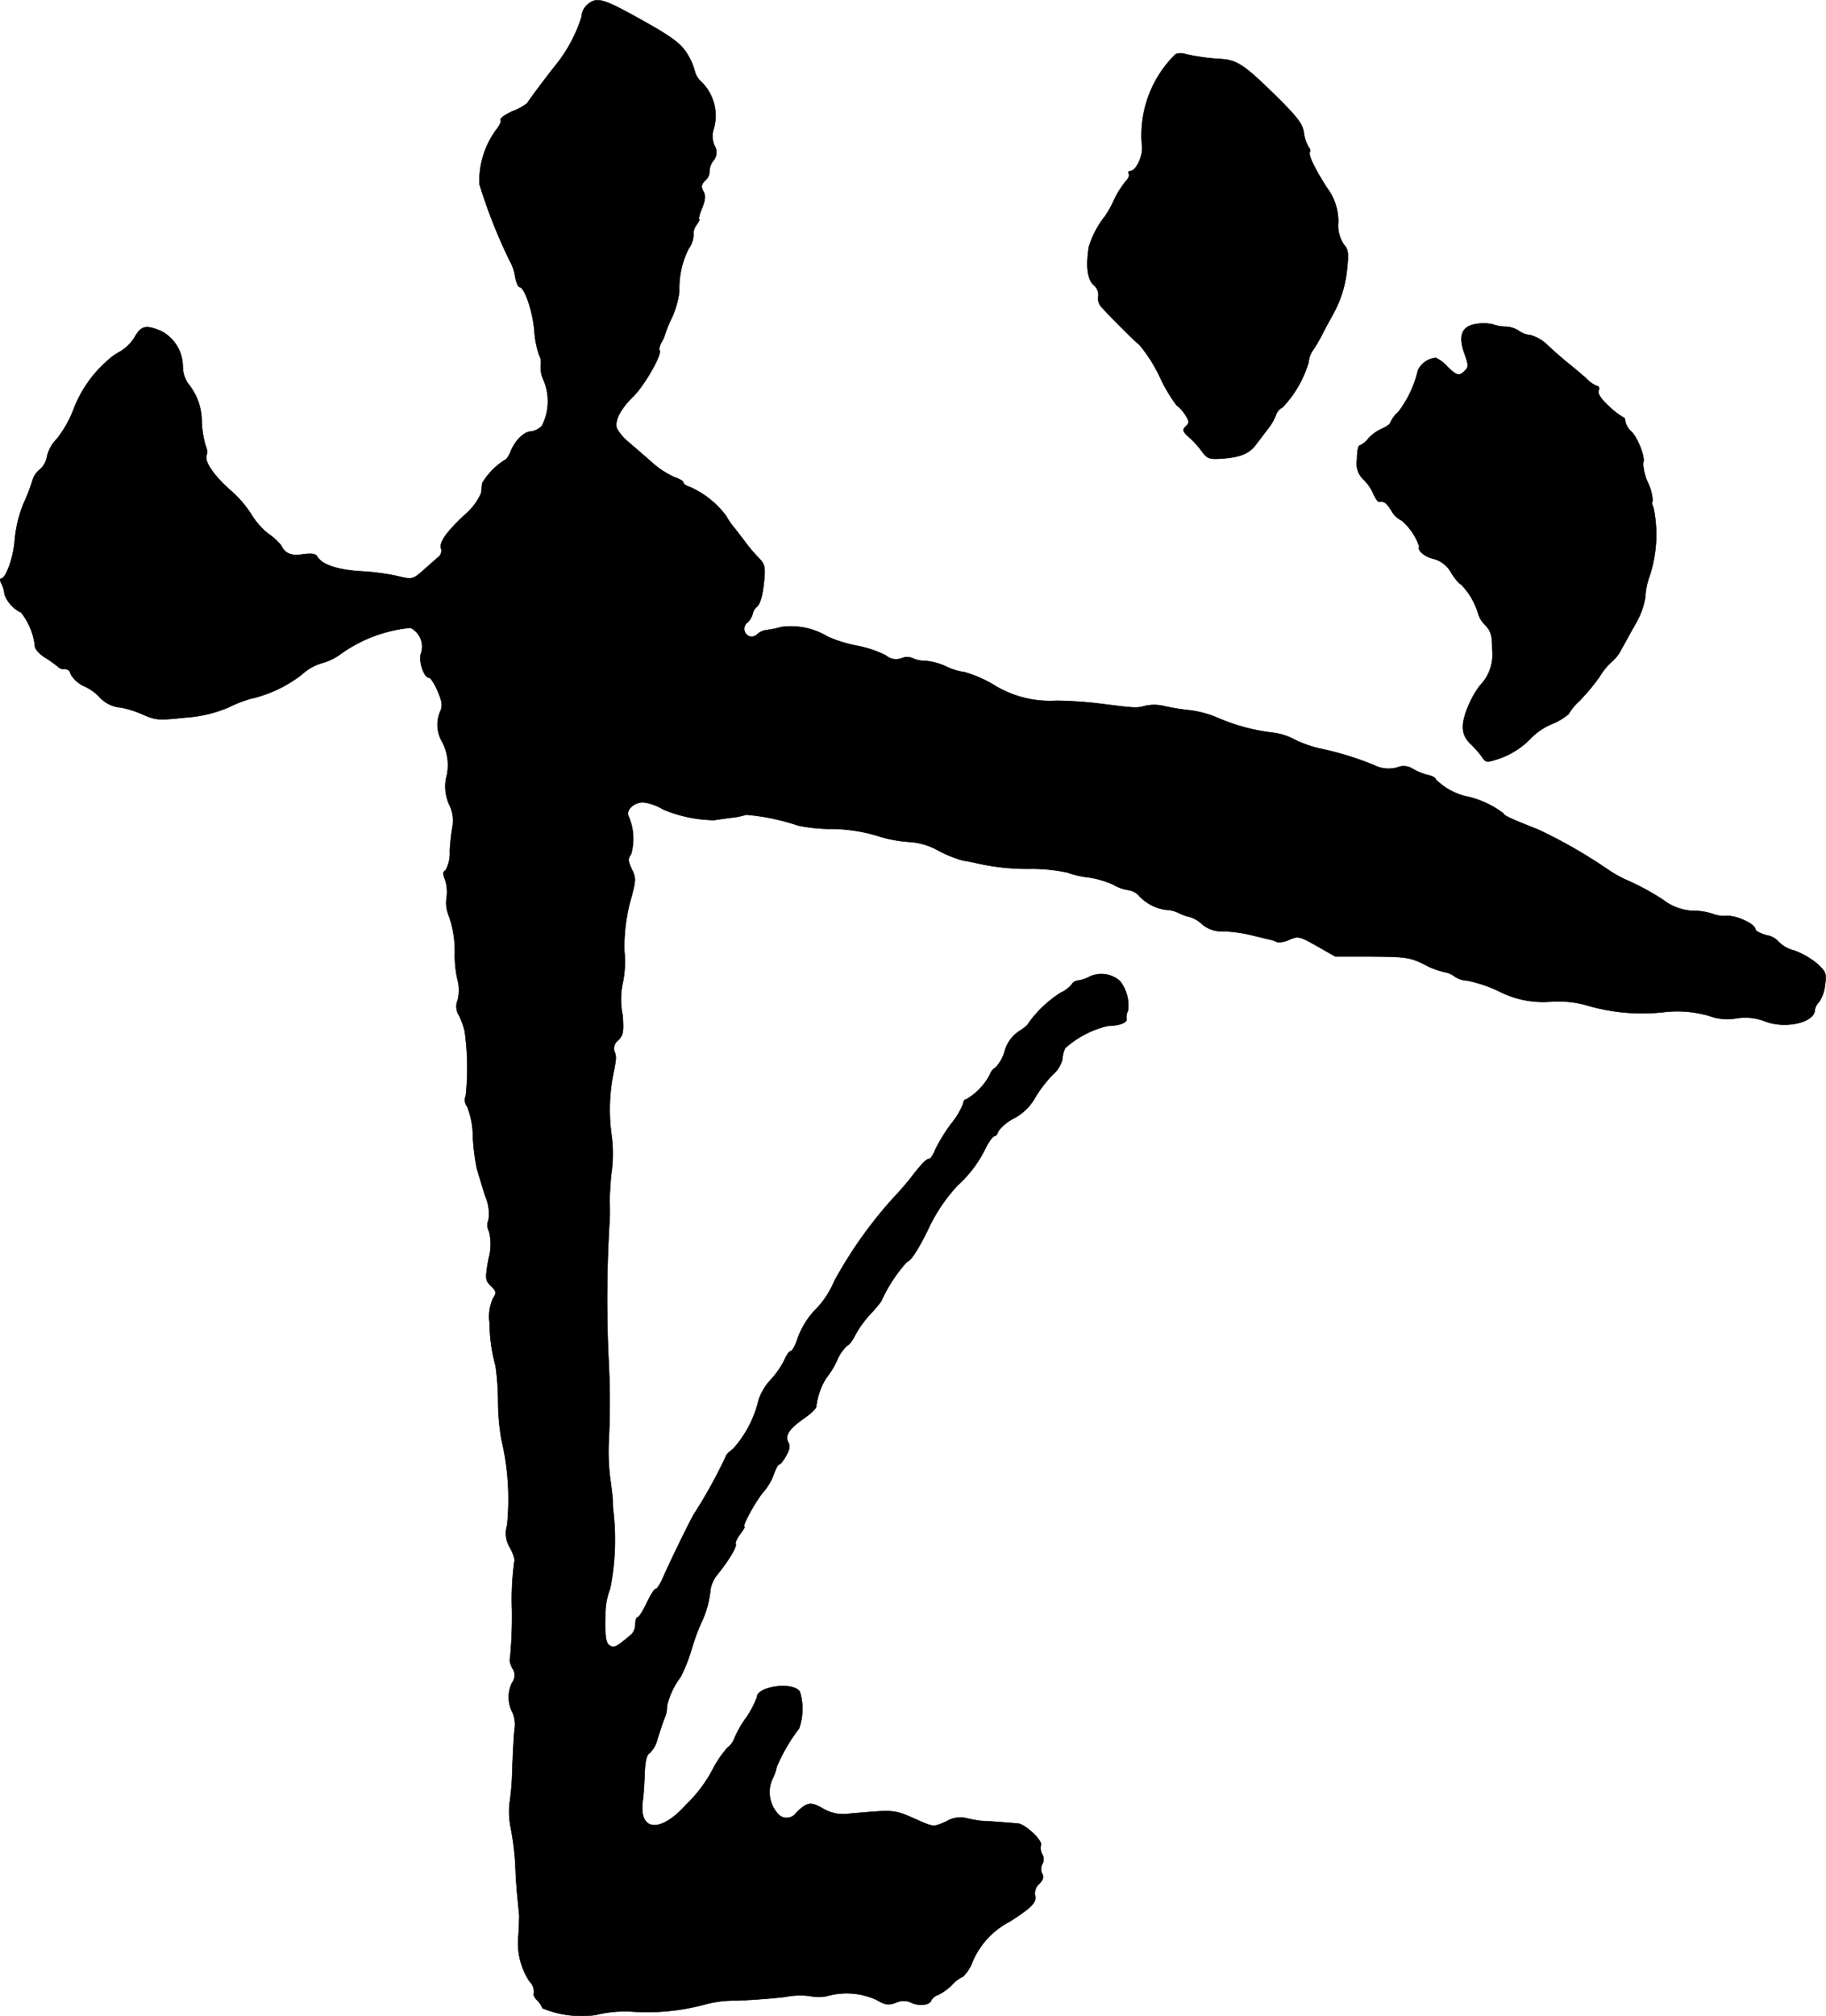
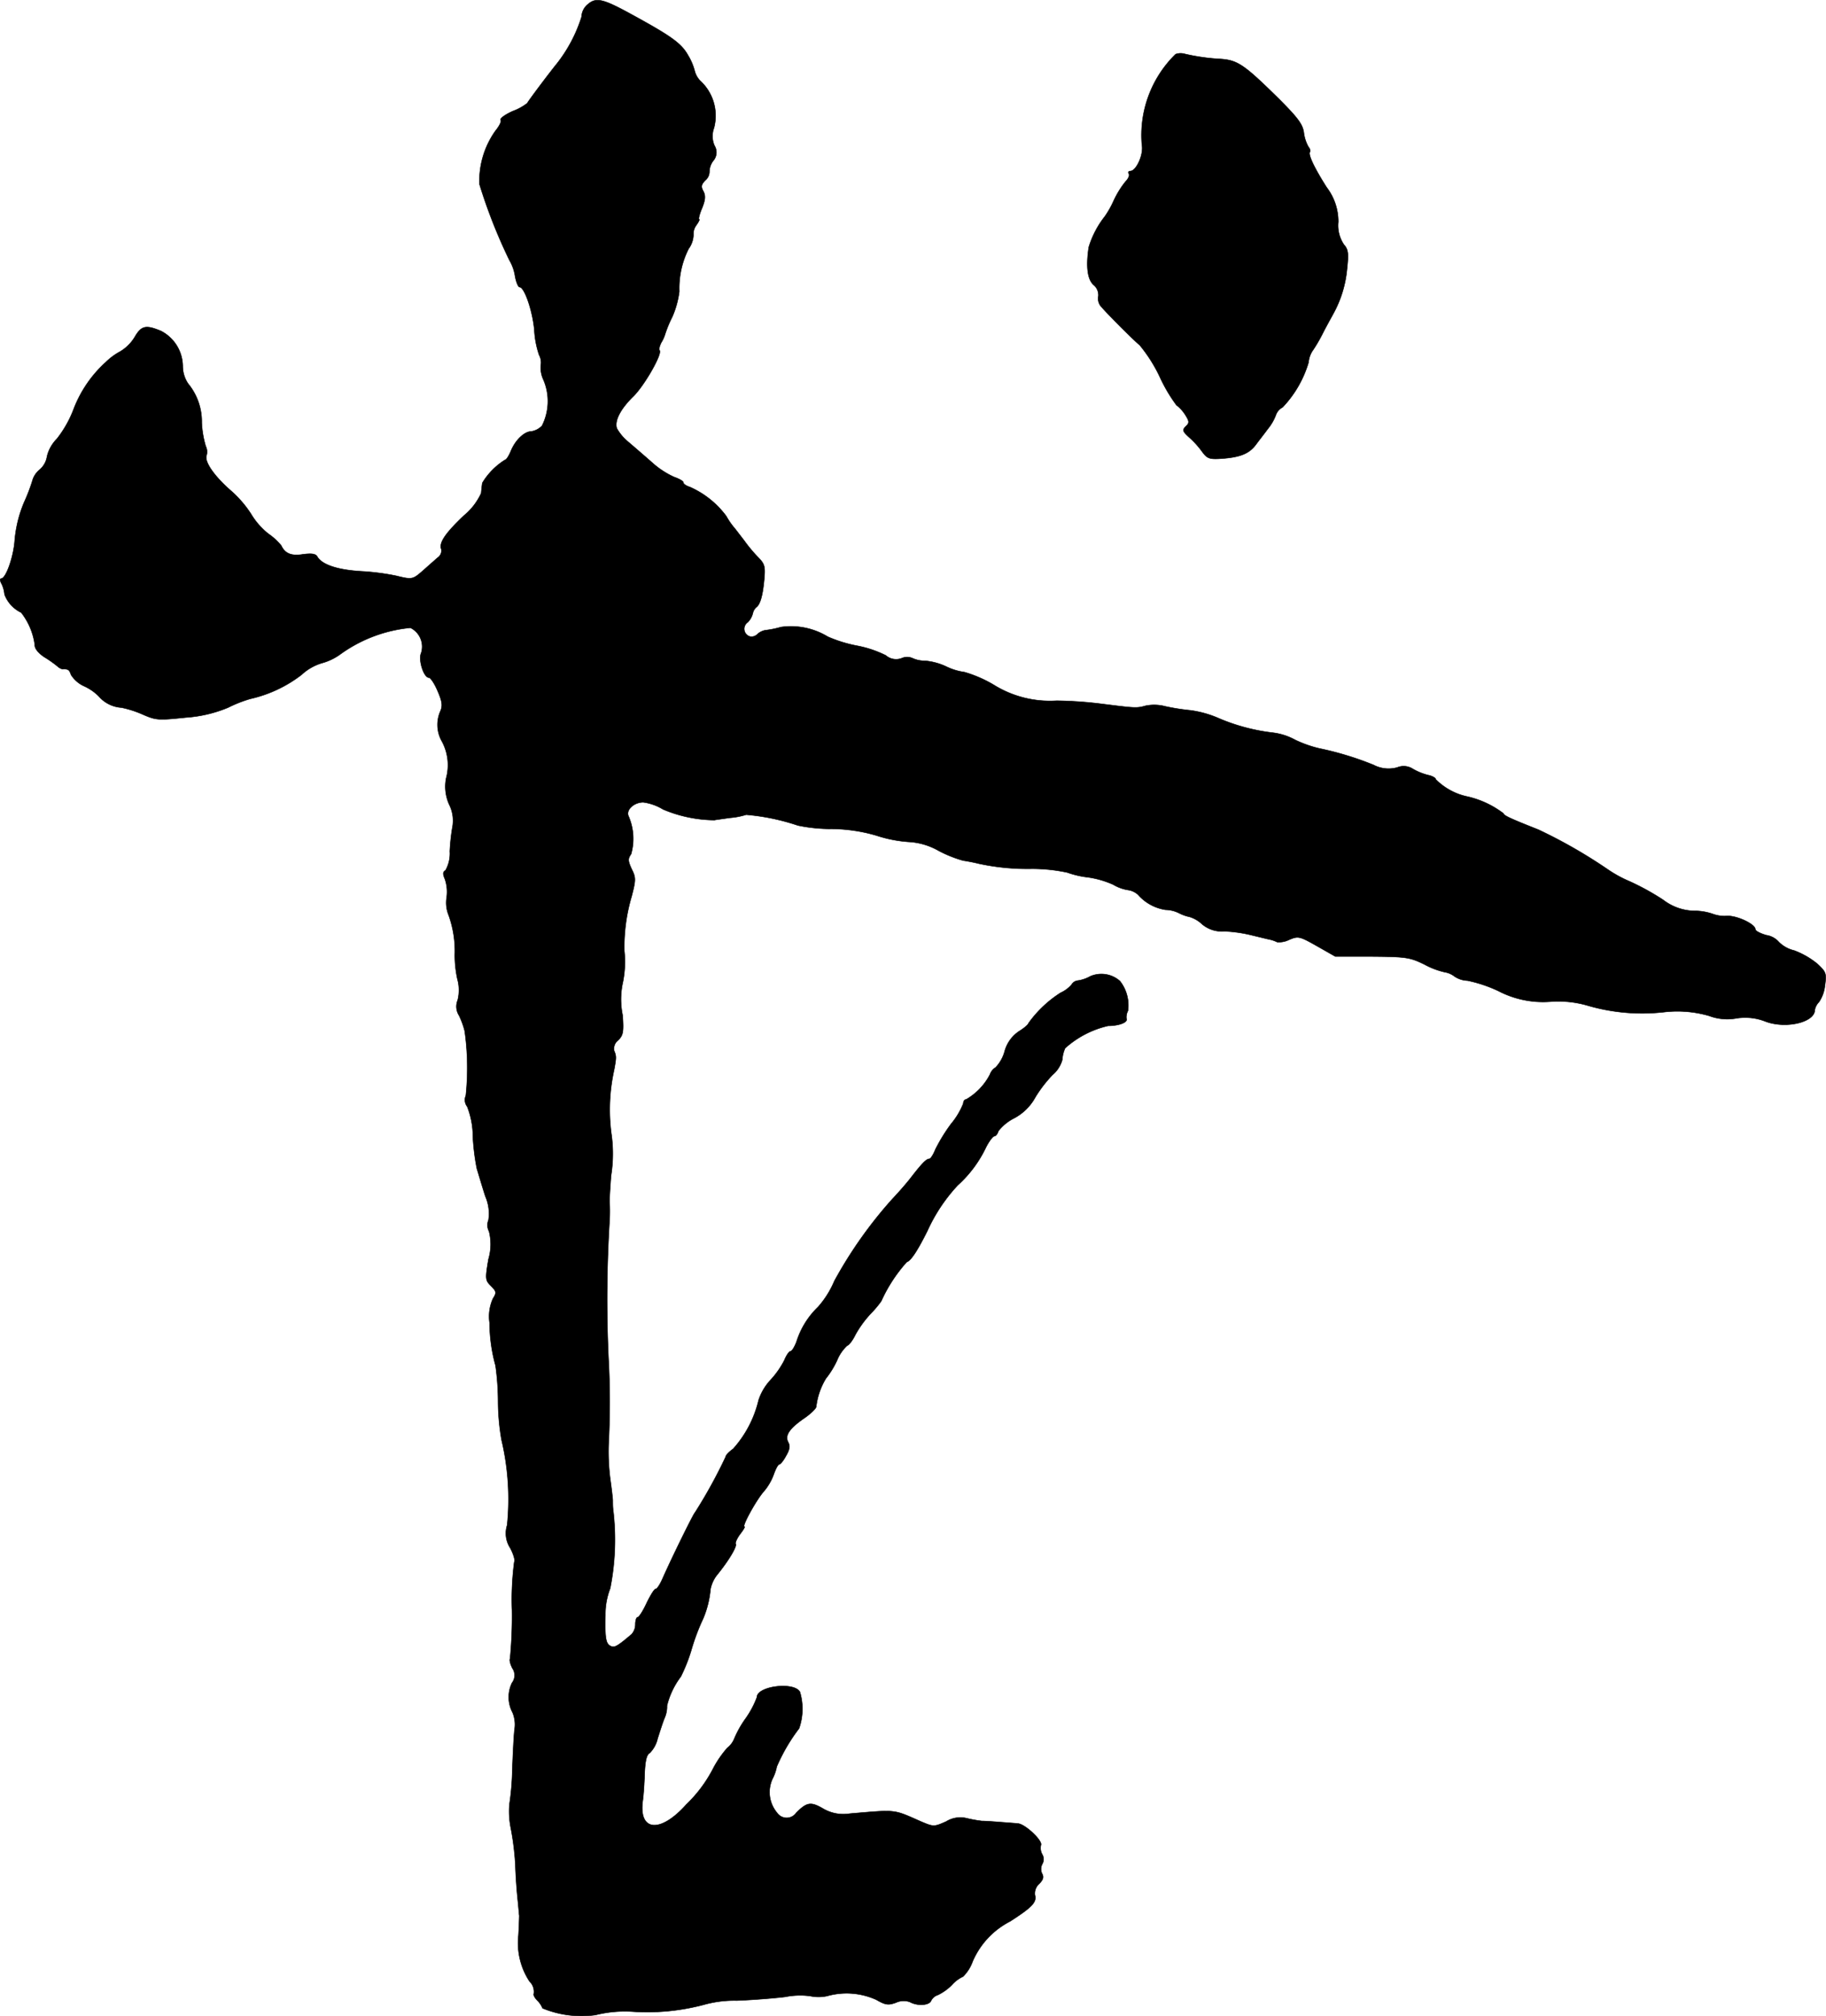
<svg xmlns="http://www.w3.org/2000/svg" version="1.1" width="13.794mm" height="15.224mm" viewBox="0 0 39.101 43.155">
  <defs>
    <style type="text/css">
      .a {
        stroke: #000;
        stroke-linecap: round;
        stroke-linejoin: round;
        stroke-width: 0.01px;
      }
    </style>
  </defs>
  <path class="a" d="M12.592.089a.366.366,0,0,0-.139.273,3.148,3.148,0,0,1-.527.999c-.182.224-.618.806-.636.848a1.145,1.145,0,0,1-.309.17c-.164.073-.279.157-.26.188.024.03-.03.133-.109.23a1.854,1.854,0,0,0-.345,1.145,11.376,11.376,0,0,0,.642,1.629.959.959,0,0,1,.121.345c.024.127.067.23.097.23.103,0,.279.509.315.921a1.979,1.979,0,0,0,.103.533.333.333,0,0,1,.036.218.605.605,0,0,0,.055.309,1.162,1.162,0,0,1-.03.987.408.408,0,0,1-.23.121c-.145,0-.339.182-.436.418-.042.103-.097.188-.121.188a1.48,1.48,0,0,0-.491.497c-.006.042-.018.139-.024.218a1.353,1.353,0,0,1-.376.485c-.394.376-.533.581-.478.715a.177.177,0,0,1-.073.176c-.055.048-.194.17-.309.273-.23.2-.236.206-.581.121a5.125,5.125,0,0,0-.751-.097c-.503-.03-.836-.139-.939-.309-.036-.067-.115-.079-.309-.055-.248.042-.388-.018-.466-.188a1.37,1.37,0,0,0-.279-.254,1.573,1.573,0,0,1-.369-.424,2.397,2.397,0,0,0-.424-.491c-.363-.315-.581-.63-.527-.763a.274.274,0,0,0-.018-.194,2.1,2.1,0,0,1-.085-.503A1.28,1.28,0,0,0,4.028,8.212a.673.673,0,0,1-.115-.376A.858.858,0,0,0,3.447,7.085c-.321-.133-.418-.115-.557.121a.905.905,0,0,1-.321.321,1.357,1.357,0,0,0-.303.224,2.615,2.615,0,0,0-.684.993,2.398,2.398,0,0,1-.363.648.803.803,0,0,0-.212.376.46.46,0,0,1-.151.279.482.482,0,0,0-.151.206A3.848,3.848,0,0,1,.515,10.755a2.683,2.683,0,0,0-.2.812c-.024.351-.188.818-.291.818-.03,0-.024.055.012.115a.654.654,0,0,1,.061.224.704.704,0,0,0,.357.388,1.427,1.427,0,0,1,.291.69c-.006.073.067.17.2.26a2.518,2.518,0,0,1,.285.2.249.249,0,0,0,.109.061c.121-.006.145.012.182.121a.647.647,0,0,0,.291.248,1.058,1.058,0,0,1,.303.212.7.7,0,0,0,.485.242,2.246,2.246,0,0,1,.466.151c.279.121.333.121.915.061a2.848,2.848,0,0,0,.902-.212,2.833,2.833,0,0,1,.478-.188,2.802,2.802,0,0,0,1.096-.515,1.103,1.103,0,0,1,.43-.248,1.219,1.219,0,0,0,.388-.182,3.056,3.056,0,0,1,1.514-.575.45.45,0,0,1,.23.539c-.067.145.055.527.164.527.036,0,.121.127.188.285.097.224.109.315.061.43a.716.716,0,0,0,.03.648,1.067,1.067,0,0,1,.091.793.937.937,0,0,0,.067.563.766.766,0,0,1,.073.454,4.338,4.338,0,0,0-.061.545.729.729,0,0,1-.091.406c-.061.036-.061.079-.012.194A.855.855,0,0,1,9.564,19.211a.707.707,0,0,0,.042.376,2.268,2.268,0,0,1,.133.854,2.442,2.442,0,0,0,.055.515.879.879,0,0,1,.006.454.355.355,0,0,0,.03.327,1.724,1.724,0,0,1,.121.333,5.659,5.659,0,0,1,.024,1.381.231.231,0,0,0,.03.236,1.769,1.769,0,0,1,.121.636,4.665,4.665,0,0,0,.085.69c.03.097.109.369.182.594a.924.924,0,0,1,.067.509.286.286,0,0,0,.012.242,1.122,1.122,0,0,1-.012.594c-.073.43-.067.454.055.575.115.115.121.145.042.267a.926.926,0,0,0-.073.521,3.482,3.482,0,0,0,.127.915,5.679,5.679,0,0,1,.055.787,4.898,4.898,0,0,0,.073.8,5.515,5.515,0,0,1,.121,1.829.575.575,0,0,0,.067.491c.073.139.109.273.085.297a6.189,6.189,0,0,0-.048,1.03,9.478,9.478,0,0,1-.042,1.042c-.018.024.006.115.048.2a.264.264,0,0,1-.006.315.703.703,0,0,0,.012.636.668.668,0,0,1,.042.363c-.018.157-.036.551-.048.866a5.502,5.502,0,0,1-.061.733,1.799,1.799,0,0,0,.03.515,5.983,5.983,0,0,1,.097.781c.006.23.03.557.048.727.018.164.03.327.036.363,0,.03-.006.224-.018.424a1.491,1.491,0,0,0,.236.981.306.306,0,0,1,.091.279c-.006.024.03.085.079.133a.48.48,0,0,1,.109.164,2.193,2.193,0,0,0,1.133.145,2.601,2.601,0,0,1,.787-.073,4.714,4.714,0,0,0,1.526-.145,2.42,2.42,0,0,1,.715-.091c.321-.012.787-.048,1.036-.079a1.632,1.632,0,0,1,.533-.018.877.877,0,0,0,.363,0,1.54,1.54,0,0,1,1.054.079c.2.115.26.121.424.061a.392.392,0,0,1,.297-.012c.164.091.418.073.454-.03a.246.246,0,0,1,.145-.121,1.102,1.102,0,0,0,.297-.212.728.728,0,0,1,.242-.182.871.871,0,0,0,.206-.327,1.733,1.733,0,0,1,.8-.854c.472-.303.575-.412.533-.563a.276.276,0,0,1,.091-.242c.085-.085.103-.145.061-.218a.226.226,0,0,1,.006-.206.205.205,0,0,0-.006-.212.281.281,0,0,1-.024-.194c.036-.097-.345-.454-.497-.46-.055-.006-.224-.018-.376-.03s-.327-.024-.394-.024a2.811,2.811,0,0,1-.309-.055.58.58,0,0,0-.454.067c-.26.115-.267.115-.539,0-.606-.267-.509-.254-1.52-.17a.859.859,0,0,1-.581-.109c-.26-.151-.345-.133-.569.091a.249.249,0,0,1-.412,0,.685.685,0,0,1-.097-.727.949.949,0,0,0,.091-.26,3.83,3.83,0,0,1,.478-.818,1.264,1.264,0,0,0,.018-.781c-.121-.224-.921-.127-.921.115a1.986,1.986,0,0,1-.242.454,2.221,2.221,0,0,0-.242.43.476.476,0,0,1-.151.2,2.276,2.276,0,0,0-.297.43,2.911,2.911,0,0,1-.581.781c-.551.618-1.018.581-.933-.073.018-.115.036-.388.042-.594.012-.273.042-.4.109-.436a.641.641,0,0,0,.17-.315c.048-.145.109-.345.151-.442a.6.6,0,0,0,.048-.254,1.686,1.686,0,0,1,.297-.624,3.589,3.589,0,0,0,.236-.606,4.454,4.454,0,0,1,.242-.636,2.09,2.09,0,0,0,.157-.63.712.712,0,0,1,.139-.303c.248-.303.436-.618.4-.666-.012-.03.03-.121.097-.212.067-.085.109-.157.091-.157-.061,0,.248-.563.412-.751a1.172,1.172,0,0,0,.218-.376c.042-.115.091-.206.115-.206s.091-.079.145-.182c.079-.133.091-.212.048-.291-.079-.145.024-.297.351-.521.139-.097.248-.206.248-.242a1.496,1.496,0,0,1,.206-.6,1.917,1.917,0,0,0,.242-.394.867.867,0,0,1,.218-.315c.03,0,.115-.109.176-.236a2.301,2.301,0,0,1,.339-.46,2.148,2.148,0,0,0,.212-.254,3.262,3.262,0,0,1,.545-.836c.091-.03.23-.242.442-.666a3.622,3.622,0,0,1,.648-.975,2.585,2.585,0,0,0,.606-.812c.067-.133.151-.242.182-.242s.067-.048.085-.109a.994.994,0,0,1,.333-.273,1.109,1.109,0,0,0,.46-.454,2.775,2.775,0,0,1,.369-.478.646.646,0,0,0,.206-.321.712.712,0,0,1,.061-.248,2.063,2.063,0,0,1,.921-.478c.23,0,.418-.073.394-.145a.284.284,0,0,1,.03-.176.84.84,0,0,0-.17-.636.598.598,0,0,0-.636-.103.786.786,0,0,1-.26.091.174.174,0,0,0-.139.085.674.674,0,0,1-.236.176,2.497,2.497,0,0,0-.69.654c0,.024-.091.103-.2.17a.753.753,0,0,0-.309.43.801.801,0,0,1-.194.345.288.288,0,0,0-.121.151,1.315,1.315,0,0,1-.509.533c-.03,0-.061.036-.061.085a1.574,1.574,0,0,1-.26.436,3.696,3.696,0,0,0-.339.551c-.042.109-.103.2-.127.2-.067,0-.164.103-.394.4-.097.127-.279.333-.4.46a9.288,9.288,0,0,0-1.242,1.756,2.003,2.003,0,0,1-.351.557,1.764,1.764,0,0,0-.46.745c-.042.109-.097.2-.127.2s-.091.091-.133.194a1.881,1.881,0,0,1-.303.43,1.175,1.175,0,0,0-.248.424,2.377,2.377,0,0,1-.545,1.042c-.085.061-.157.133-.157.164a10.616,10.616,0,0,1-.66,1.199c-.036.03-.503.981-.69,1.405-.055.127-.121.23-.151.23s-.115.139-.194.303c-.079.17-.164.303-.194.303-.024,0-.048.067-.048.151a.321.321,0,0,1-.079.212c-.291.248-.363.291-.436.26-.115-.042-.139-.157-.127-.666a1.538,1.538,0,0,1,.103-.575,5.32,5.32,0,0,0,.061-1.702c-.006-.055-.006-.139-.006-.182,0-.036-.024-.248-.055-.466a4.575,4.575,0,0,1-.03-.818,16.879,16.879,0,0,0-.006-1.756,27.385,27.385,0,0,1,.024-2.968,3.564,3.564,0,0,0,0-.363c-.006-.067.012-.327.03-.575a2.978,2.978,0,0,0,.006-.909,3.932,3.932,0,0,1,.061-1.363c.048-.26.048-.291,0-.406a.225.225,0,0,1,.085-.224c.109-.109.121-.176.097-.533a1.677,1.677,0,0,1,.006-.715,2.22,2.22,0,0,0,.03-.666,3.811,3.811,0,0,1,.157-1.169c.091-.351.091-.4,0-.581-.079-.176-.085-.218-.012-.321a1.21,1.21,0,0,0-.055-.812c-.061-.133.115-.297.315-.297a1.091,1.091,0,0,1,.424.151,2.88,2.88,0,0,0,1.102.23c.018-.006.164-.024.327-.048a1.592,1.592,0,0,0,.351-.067,4.685,4.685,0,0,1,1.108.23,3.471,3.471,0,0,0,.727.073,3.499,3.499,0,0,1,.963.145,2.82,2.82,0,0,0,.678.133,1.445,1.445,0,0,1,.642.188,2.656,2.656,0,0,0,.527.212c.085.012.242.042.339.067a4.979,4.979,0,0,0,1.133.109,3.641,3.641,0,0,1,.757.079,1.988,1.988,0,0,0,.442.103,2.009,2.009,0,0,1,.545.157.877.877,0,0,0,.315.115.4.4,0,0,1,.218.103.973.973,0,0,0,.588.321.666.666,0,0,1,.291.073.91.91,0,0,0,.224.079.677.677,0,0,1,.267.157.658.658,0,0,0,.478.151,2.984,2.984,0,0,1,.588.085c.151.036.321.079.382.091a.675.675,0,0,1,.157.055.476.476,0,0,0,.254-.048c.2-.085.224-.079.6.133l.394.224h.787c.727.006.812.018,1.121.17a1.678,1.678,0,0,0,.43.164.475.475,0,0,1,.212.091.526.526,0,0,0,.279.091,2.942,2.942,0,0,1,.666.224,2.07,2.07,0,0,0,1.139.224,2.268,2.268,0,0,1,.787.091A4.171,4.171,0,0,0,35.633,21.664a2.456,2.456,0,0,1,.963.079,1.099,1.099,0,0,0,.581.055,1.183,1.183,0,0,1,.63.067c.436.164,1.054.018,1.054-.248a.335.335,0,0,1,.091-.17.778.778,0,0,0,.127-.357c.036-.254.024-.285-.164-.46a1.742,1.742,0,0,0-.497-.285.68.68,0,0,1-.327-.182.444.444,0,0,0-.267-.145c-.127-.036-.236-.091-.236-.127,0-.109-.394-.297-.612-.285a.712.712,0,0,1-.297-.042,1.226,1.226,0,0,0-.412-.067,1.127,1.127,0,0,1-.654-.236,5.404,5.404,0,0,0-.715-.394,2.654,2.654,0,0,1-.466-.254,10.784,10.784,0,0,0-1.49-.854c-.581-.23-.745-.303-.745-.345a2.01,2.01,0,0,0-.775-.363,1.344,1.344,0,0,1-.678-.369c0-.03-.073-.073-.164-.091a1.281,1.281,0,0,1-.327-.133.361.361,0,0,0-.333-.03.693.693,0,0,1-.509-.055,6.696,6.696,0,0,0-1.151-.351,2.531,2.531,0,0,1-.521-.182,1.339,1.339,0,0,0-.485-.157,4.162,4.162,0,0,1-1.187-.321,2.265,2.265,0,0,0-.575-.157,4.782,4.782,0,0,1-.539-.085.924.924,0,0,0-.424-.012c-.194.055-.23.048-.993-.048a8.662,8.662,0,0,0-.909-.061,2.279,2.279,0,0,1-1.357-.345,2.699,2.699,0,0,0-.618-.267,1.31,1.31,0,0,1-.394-.121,1.348,1.348,0,0,0-.448-.121.626.626,0,0,1-.267-.055.288.288,0,0,0-.236,0,.336.336,0,0,1-.339-.061,2.372,2.372,0,0,0-.612-.206,2.912,2.912,0,0,1-.63-.194,1.517,1.517,0,0,0-1.005-.206,1.947,1.947,0,0,1-.333.067.346.346,0,0,0-.17.085.173.173,0,0,1-.164.048.17.17,0,0,1-.042-.303.423.423,0,0,0,.109-.194.236.236,0,0,1,.073-.127c.085-.061.139-.254.17-.594.024-.267.012-.327-.109-.454a3.282,3.282,0,0,1-.321-.382c-.103-.133-.194-.254-.212-.273a1.542,1.542,0,0,1-.17-.248,1.947,1.947,0,0,0-.781-.624c-.079-.024-.139-.067-.139-.097s-.091-.079-.194-.115a1.82,1.82,0,0,1-.472-.309c-.151-.133-.376-.327-.503-.436a1.037,1.037,0,0,1-.254-.297c-.055-.164.079-.418.351-.684.242-.236.63-.921.563-.987-.018-.018,0-.091.036-.164a.759.759,0,0,0,.085-.188,2.628,2.628,0,0,1,.151-.363,1.96,1.96,0,0,0,.151-.545,1.873,1.873,0,0,1,.2-.915.527.527,0,0,0,.103-.297.312.312,0,0,1,.061-.206c.048-.067.079-.127.061-.127s.006-.109.061-.236c.073-.182.079-.267.03-.363-.055-.097-.048-.145.042-.236A.243.243,0,0,0,15.191,3.675a.395.395,0,0,1,.079-.23A.274.274,0,0,0,15.3,3.118a.501.501,0,0,1-.012-.376,1.015,1.015,0,0,0-.273-.993.461.461,0,0,1-.139-.23,1.256,1.256,0,0,0-.145-.339C14.585.919,14.355.762,13.465.277,12.907-.026,12.762-.056,12.592.089Z" />
  <path class="a" d="M25.173,1.161a2.425,2.425,0,0,0-.721,1.938c.042.206-.121.563-.248.563-.036,0-.055.024-.03.061.018.03-.012.103-.073.164a1.983,1.983,0,0,0-.254.412,2.036,2.036,0,0,1-.188.333,2.011,2.011,0,0,0-.345.66c-.061.412-.03.684.103.806a.279.279,0,0,1,.103.242.262.262,0,0,0,.055.218c.176.2.684.709.83.83a3.234,3.234,0,0,1,.43.678,3.353,3.353,0,0,0,.357.606.802.802,0,0,1,.188.206c.091.145.091.176.012.248-.079.079-.067.109.073.236a1.889,1.889,0,0,1,.279.309c.109.145.151.164.424.145.4-.03.588-.109.733-.309.067-.091.182-.236.248-.327a1.056,1.056,0,0,0,.17-.291.294.294,0,0,1,.145-.17,2.364,2.364,0,0,0,.557-.963.527.527,0,0,1,.103-.273,3.49,3.49,0,0,0,.224-.394c.073-.139.164-.303.2-.369a2.445,2.445,0,0,0,.297-.969c.036-.333.024-.412-.067-.515a.732.732,0,0,1-.121-.485,1.203,1.203,0,0,0-.248-.739c-.273-.43-.406-.715-.357-.763.012-.018,0-.067-.036-.109a.843.843,0,0,1-.097-.303c-.024-.176-.127-.315-.539-.727-.739-.727-.878-.824-1.254-.848a4.341,4.341,0,0,1-.787-.115A.307.307,0,0,0,25.173,1.161Z" />
-   <path class="a" d="M31.623,6.934c-.321.042-.406.248-.26.642.085.236.085.285.006.357-.121.127-.17.115-.382-.091a.728.728,0,0,0-.242-.182.467.467,0,0,0-.382.267,2.333,2.333,0,0,1-.424.896.635.635,0,0,0-.164.218c0,.03-.079.091-.176.133a.878.878,0,0,0-.303.218.445.445,0,0,1-.182.145c-.03,0-.055.133-.055.297a.469.469,0,0,0,.139.43.971.971,0,0,1,.212.309c.042.091.091.17.115.164.115-.012.17.03.267.188a.505.505,0,0,0,.224.218,1.25,1.25,0,0,1,.376.557c-.042.085.109.212.297.26a.597.597,0,0,1,.388.303c.085.133.176.242.206.242a1.526,1.526,0,0,1,.369.624.547.547,0,0,0,.151.248c.127.139.151.224.151.527a.951.951,0,0,1-.273.781,2.115,2.115,0,0,0-.26.478c-.145.363-.127.575.073.763a2.286,2.286,0,0,1,.23.26c.091.139.109.139.333.067a1.721,1.721,0,0,0,.739-.466,1.392,1.392,0,0,1,.424-.285,1.264,1.264,0,0,0,.369-.218,1.199,1.199,0,0,1,.23-.279,4.502,4.502,0,0,0,.43-.515,1.389,1.389,0,0,1,.273-.333.816.816,0,0,0,.194-.254c.067-.115.206-.376.321-.575a1.669,1.669,0,0,0,.194-.539,1.495,1.495,0,0,1,.091-.454,2.85,2.85,0,0,0,.085-1.466c-.03-.061-.042-.121-.018-.139a1.006,1.006,0,0,0-.103-.4,1.171,1.171,0,0,1-.103-.418c.061-.091-.103-.521-.242-.666a.427.427,0,0,1-.139-.224c0-.048-.018-.091-.048-.091a1.693,1.693,0,0,1-.303-.236c-.17-.157-.242-.267-.218-.333.018-.055.006-.097-.03-.097a.662.662,0,0,1-.242-.17c-.103-.091-.267-.23-.376-.315-.103-.085-.303-.254-.436-.382a.855.855,0,0,0-.376-.224.498.498,0,0,1-.248-.091.547.547,0,0,0-.285-.091.815.815,0,0,1-.273-.048A.866.866,0,0,0,31.623,6.934Z" />
</svg>